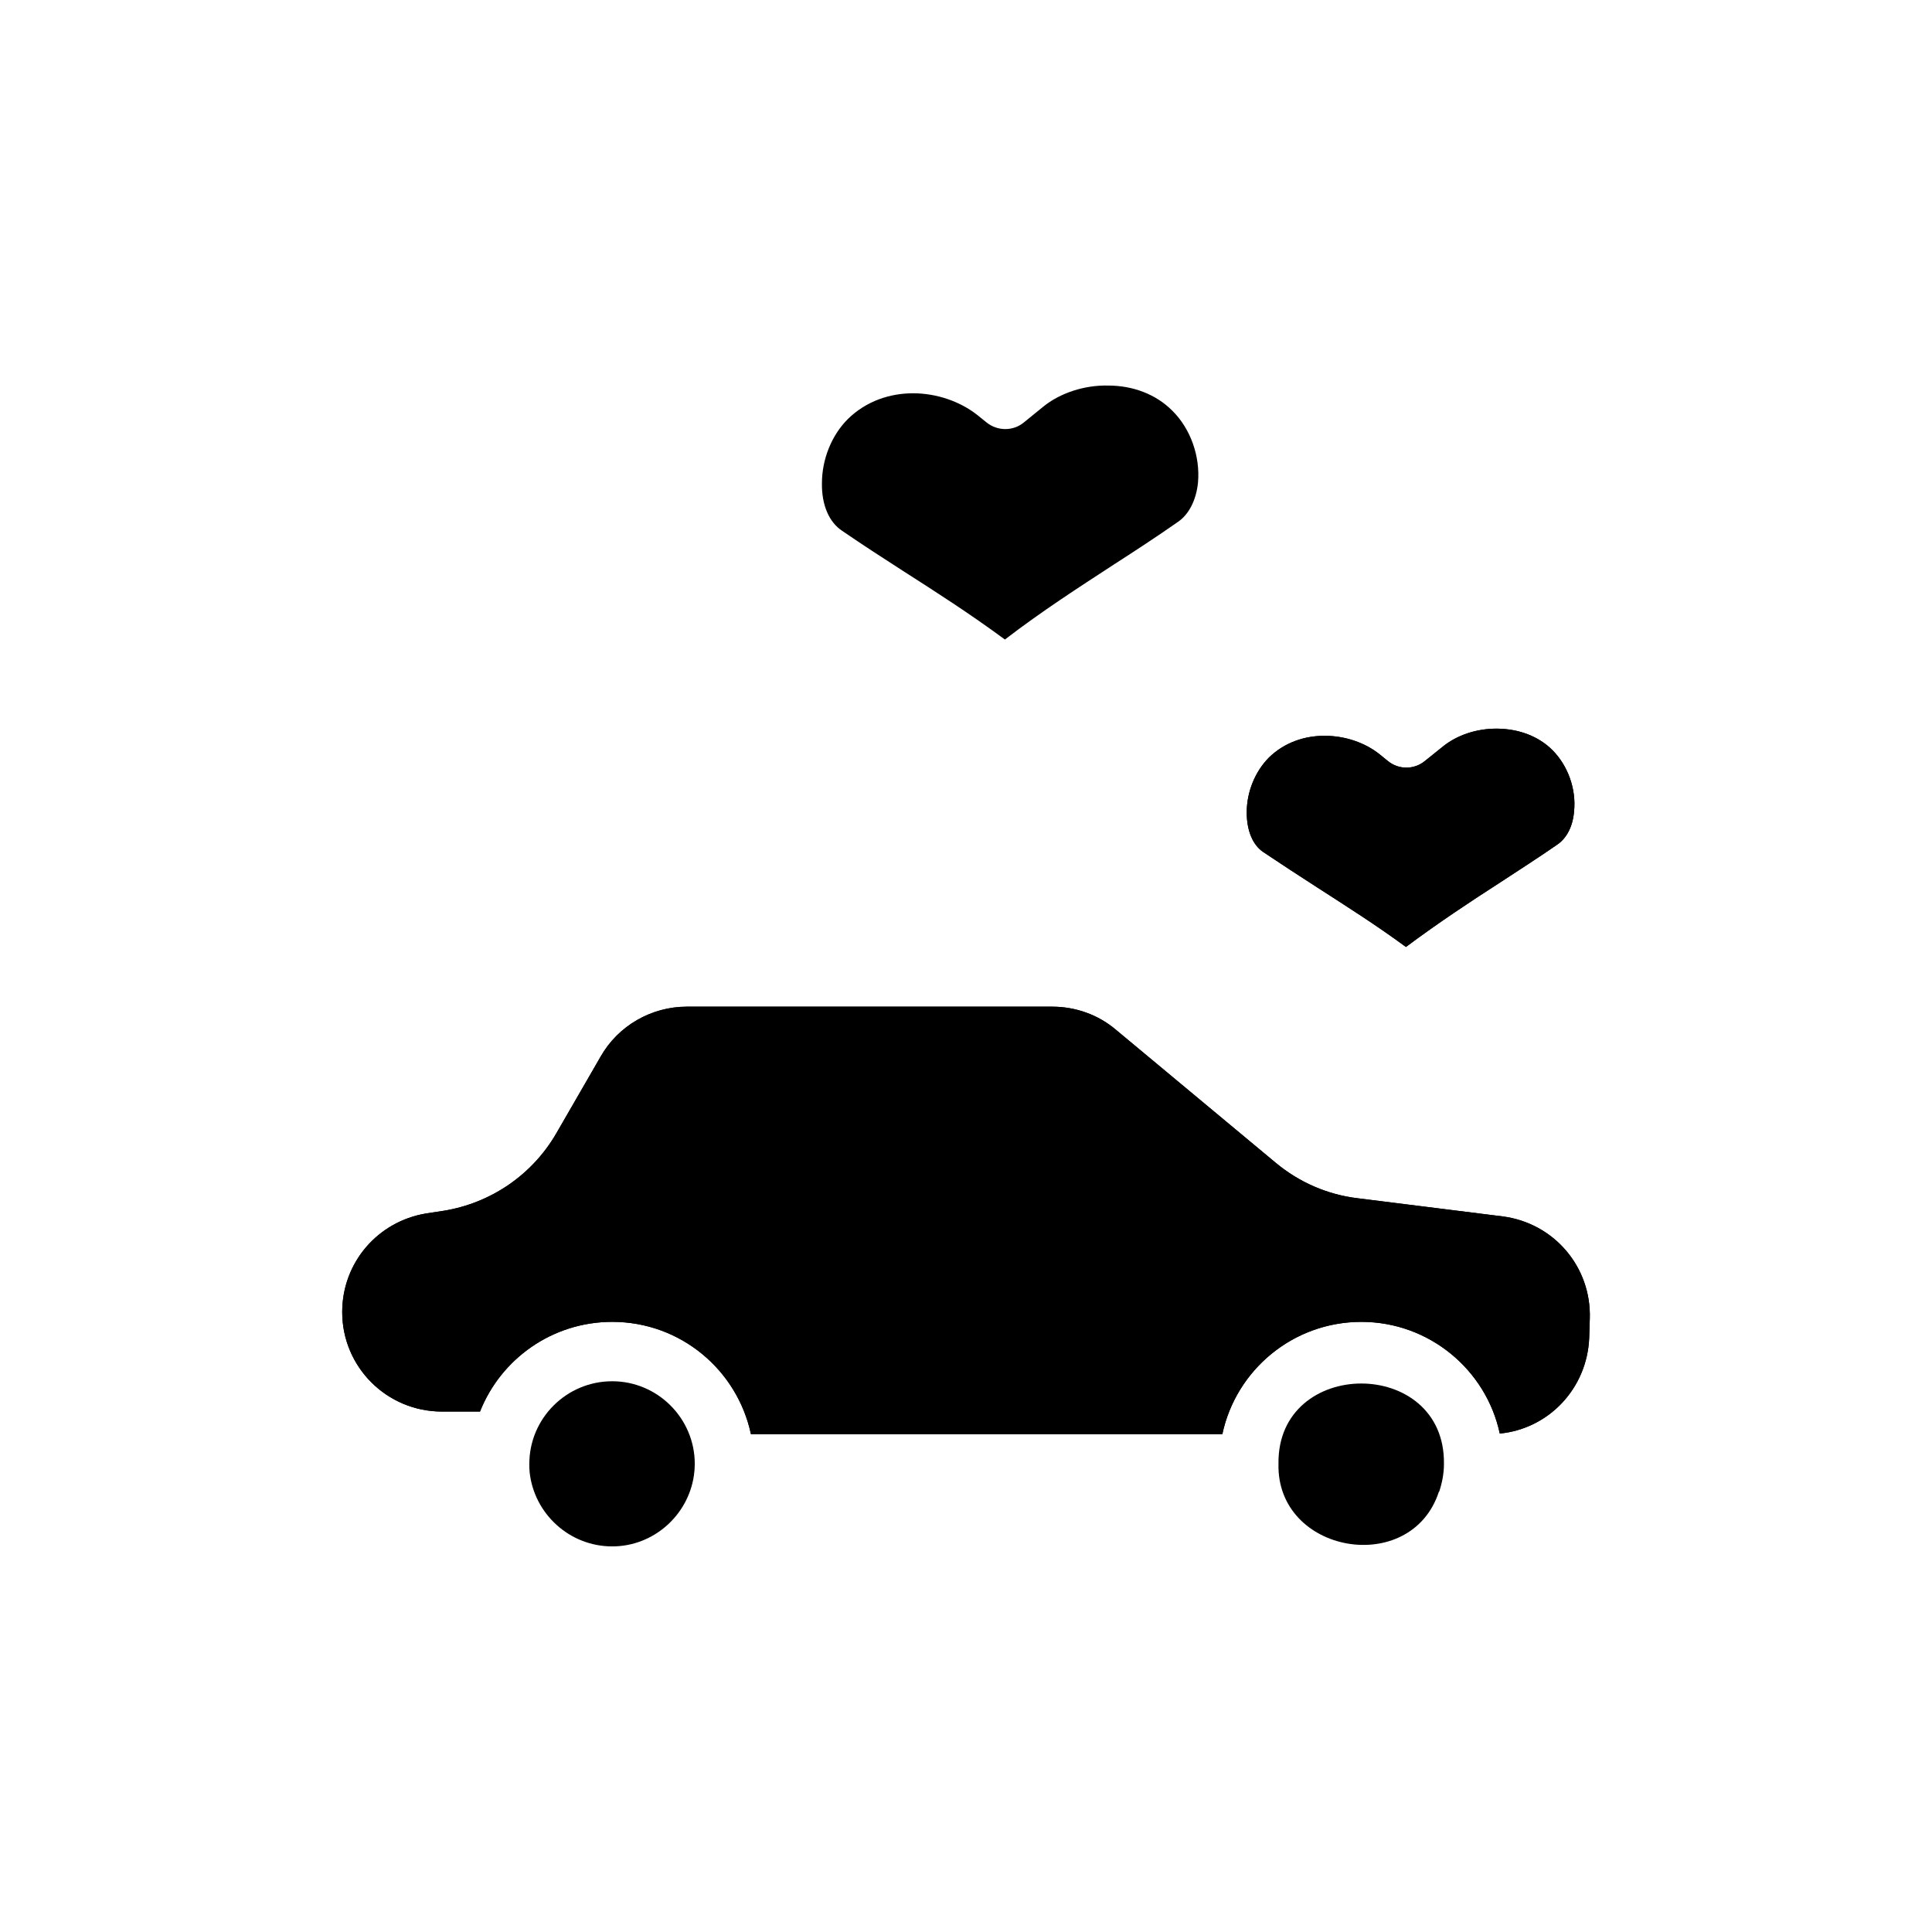
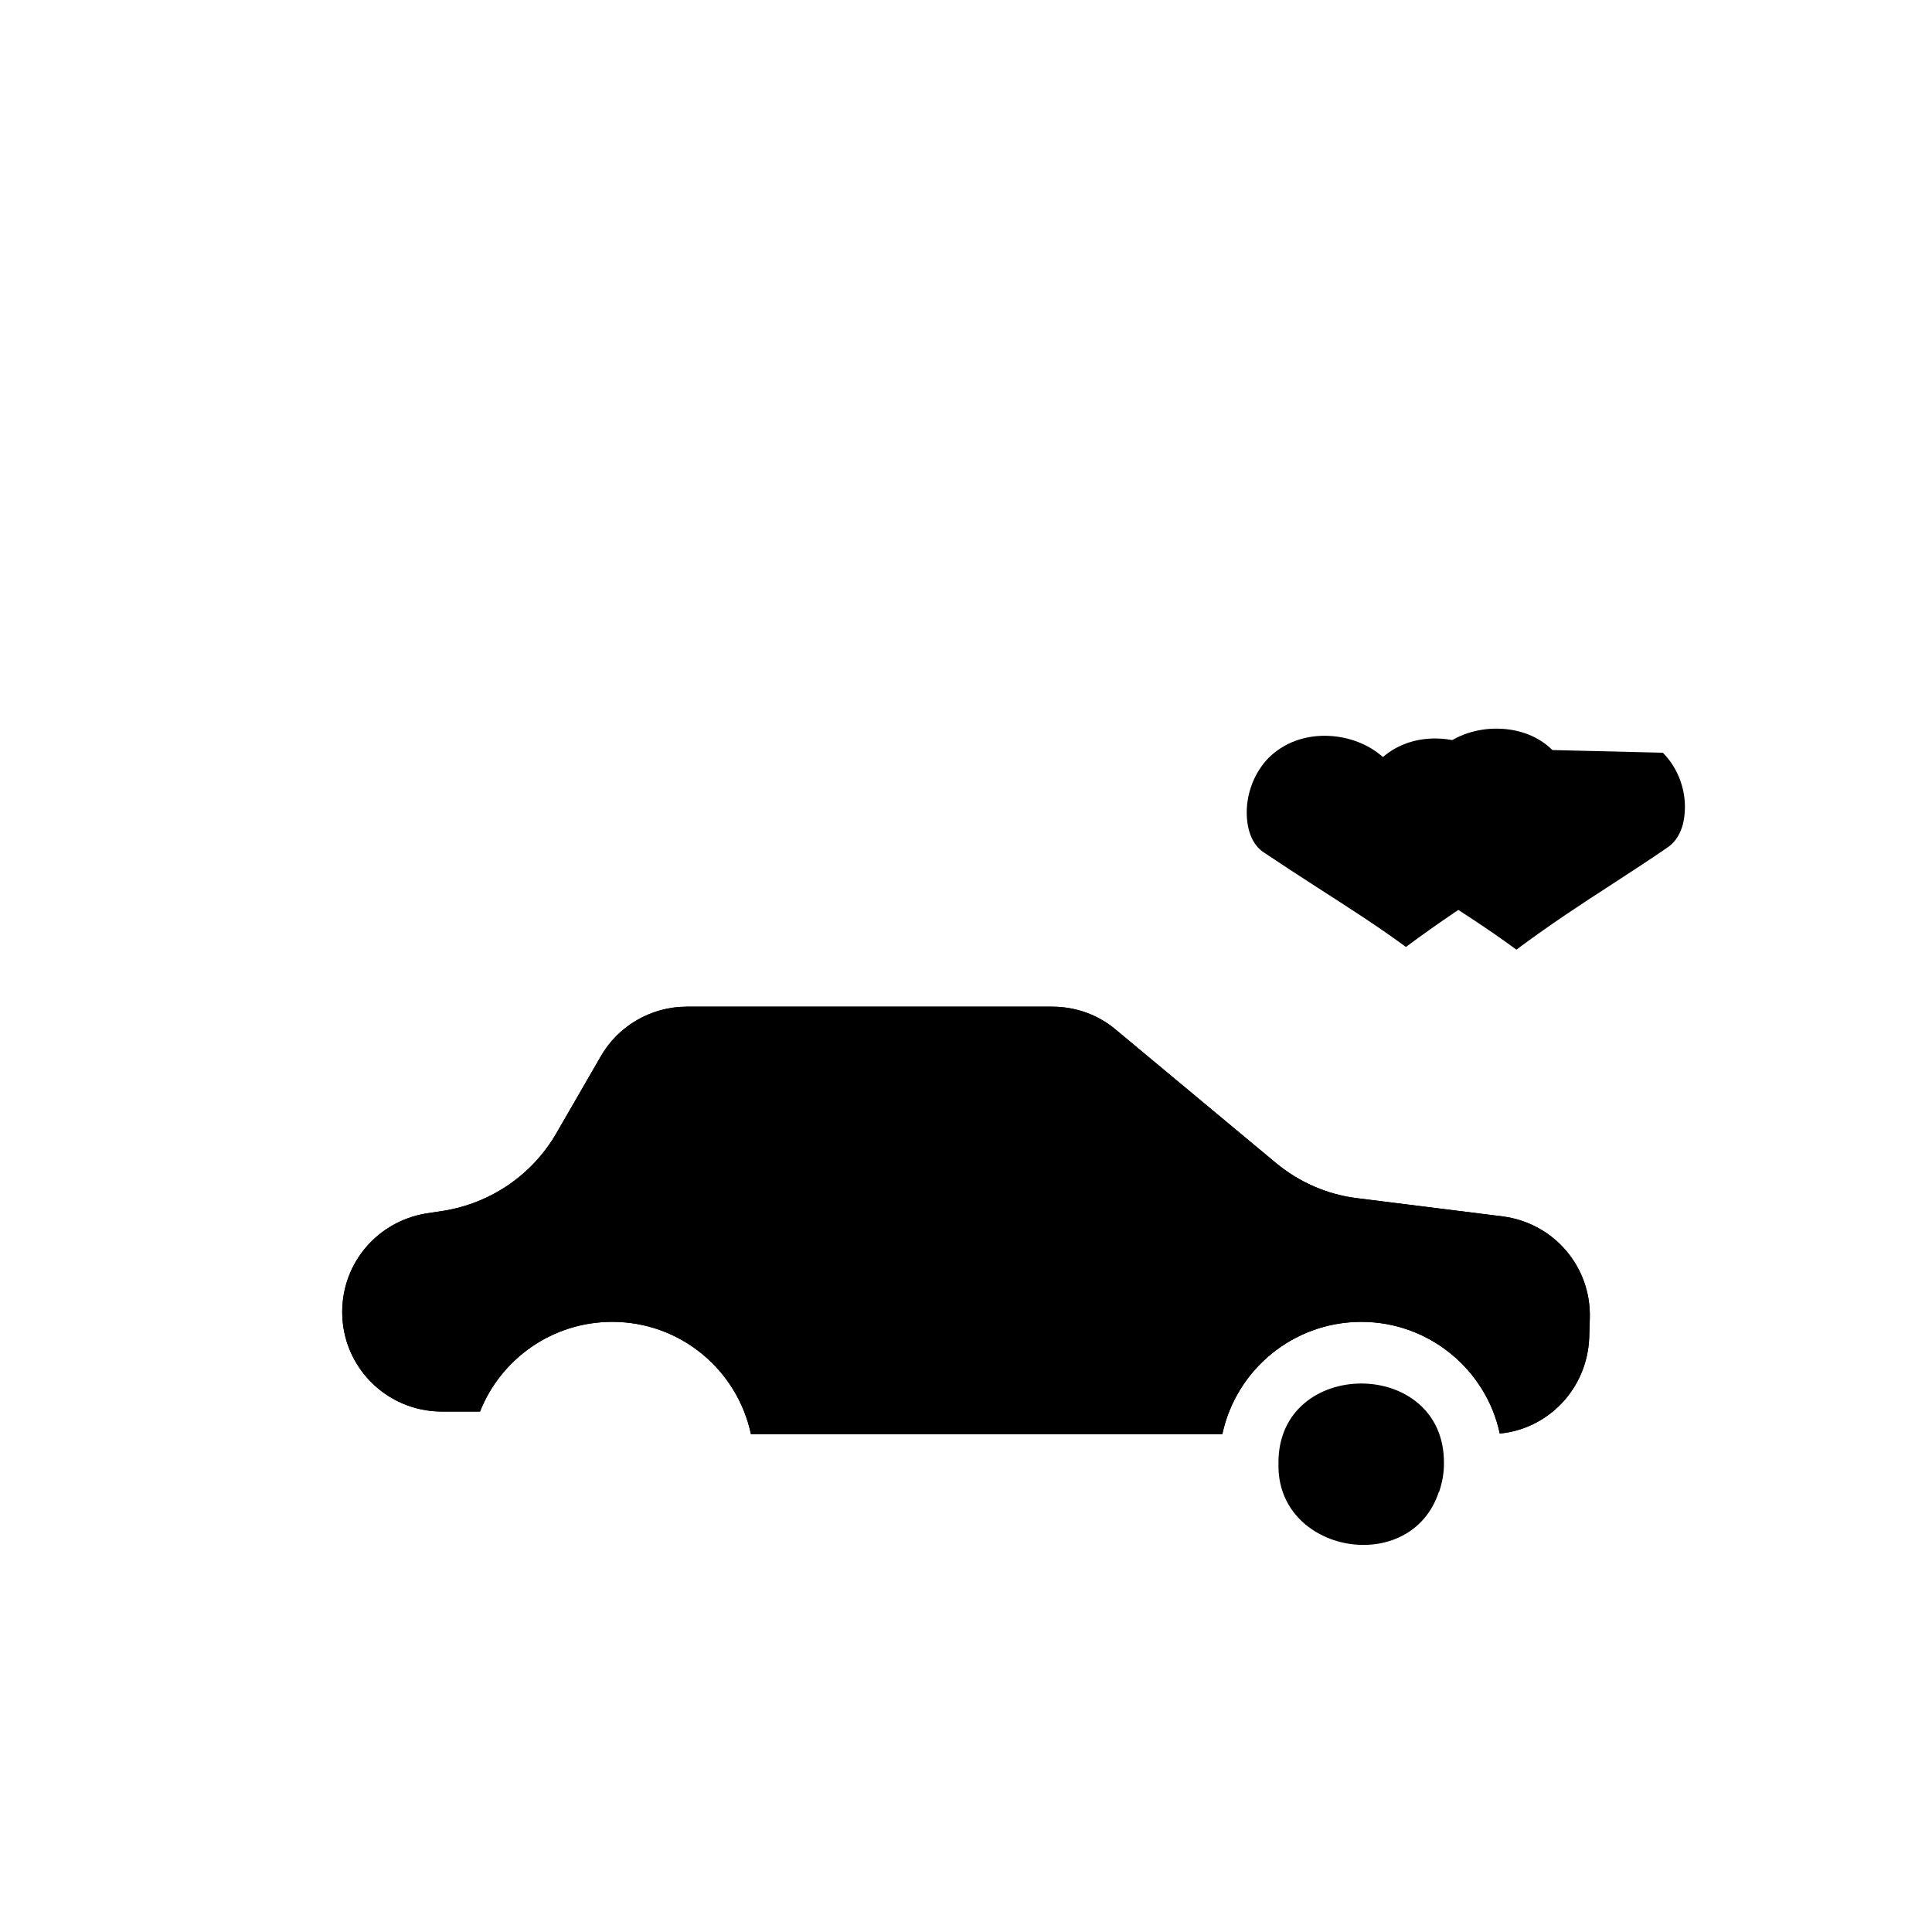
<svg xmlns="http://www.w3.org/2000/svg" fill="#000000" width="800px" height="800px" version="1.1" viewBox="144 144 512 512">
  <g>
    <path d="m565.31 493.52-0.156 5.039c-0.551 13.383-10.707 24.09-23.695 25.348-3.621-16.926-18.734-29.598-36.684-29.598-18.105 0-33.219 12.754-36.84 29.758l-124.93-0.004c-3.621-17.004-18.656-29.758-36.762-29.758-15.902 0-29.52 9.84-35.031 23.773h-10.078c-14.641 0-26.445-11.809-26.445-26.371 0-13.066 9.367-24.008 22.277-26.137l4.644-0.707c12.516-2.047 23.457-9.523 29.836-20.547l11.73-20.309c4.644-8.188 13.461-13.227 22.828-13.227h96.828c6.219 0 12.203 2.125 16.926 6.141l42.273 35.188c6.219 5.195 13.777 8.5 21.805 9.445l38.336 4.801c13.613 1.734 23.613 13.387 23.141 27.164z" />
-     <path d="m328.12 531.93c0 1.102-0.078 2.125-0.234 3.148-1.574 10.547-10.707 18.734-21.648 18.734-11.336 0-20.703-8.66-21.883-19.68-0.078-0.707-0.078-1.418-0.078-2.203 0-12.043 9.84-21.883 21.965-21.883 12.039 0 21.879 9.84 21.879 21.883z" />
    <path d="m526.66 531.93c0.008 2.543-0.48 5.016-1.262 7.398h-0.078c-7.394 22.629-43.086 16.434-42.508-7.402-0.395-28.328 44.227-28.418 43.848 0.004z" />
    <path d="m565.31 493.52-0.156 5.039c-0.551 13.383-10.707 24.09-23.695 25.348-3.621-16.926-18.734-29.598-36.684-29.598-18.105 0-33.219 12.754-36.84 29.758l-124.93-0.004c-3.621-17.004-18.656-29.758-36.762-29.758-15.902 0-29.52 9.84-35.031 23.773h-10.078c-14.641 0-26.445-11.809-26.445-26.371 0-13.066 9.367-24.008 22.277-26.137l4.644-0.707c12.516-2.047 23.457-9.523 29.836-20.547l11.73-20.309c4.644-8.188 13.461-13.227 22.828-13.227h96.828c6.219 0 12.203 2.125 16.926 6.141l42.273 35.188c6.219 5.195 13.777 8.5 21.805 9.445l38.336 4.801c13.613 1.734 23.613 13.387 23.141 27.164z" />
-     <path d="m555.39 342.77c-3.621-3.621-8.816-5.59-14.484-5.668-5.586-0.078-10.941 1.73-14.797 4.957l-4.41 3.543c-2.914 2.441-7.086 2.441-9.996 0l-2.125-1.73c-3.859-3.07-9.133-4.879-14.562-4.879-5.273 0-10.629 1.73-14.801 5.824-3.621 3.699-5.824 9.055-5.824 14.484 0 4.801 1.574 8.582 4.328 10.469 4.801 3.227 9.523 6.297 14.406 9.445 7.559 4.879 15.43 9.84 23.457 15.742 8.66-6.457 17.004-11.965 25.191-17.238 5.039-3.305 10.074-6.535 14.957-9.918 2.519-1.73 4.094-4.879 4.41-8.738 0.629-5.981-1.656-12.199-5.75-16.293z" />
+     <path d="m555.39 342.77l-4.41 3.543c-2.914 2.441-7.086 2.441-9.996 0l-2.125-1.73c-3.859-3.07-9.133-4.879-14.562-4.879-5.273 0-10.629 1.73-14.801 5.824-3.621 3.699-5.824 9.055-5.824 14.484 0 4.801 1.574 8.582 4.328 10.469 4.801 3.227 9.523 6.297 14.406 9.445 7.559 4.879 15.43 9.84 23.457 15.742 8.66-6.457 17.004-11.965 25.191-17.238 5.039-3.305 10.074-6.535 14.957-9.918 2.519-1.73 4.094-4.879 4.41-8.738 0.629-5.981-1.656-12.199-5.75-16.293z" />
    <path d="m561.14 359.06c-0.316 3.856-1.891 7.008-4.41 8.738-4.875 3.387-9.914 6.613-14.953 9.918-8.188 5.273-16.531 10.785-25.191 17.238-8.031-5.902-15.902-10.863-23.457-15.742-4.883-3.148-9.605-6.219-14.406-9.445-2.754-1.891-4.328-5.668-4.328-10.469 0-5.43 2.203-10.785 5.824-14.484 4.172-4.094 9.523-5.824 14.801-5.824 5.434 0 10.707 1.809 14.562 4.879l2.125 1.73c2.914 2.441 7.086 2.441 9.996 0l4.41-3.543c3.856-3.227 9.211-5.035 14.797-4.957 5.668 0.078 10.863 2.047 14.484 5.668 4.094 4.094 6.379 10.312 5.746 16.293z" />
-     <path d="m461.48 271.92c-0.473 4.644-2.441 8.5-5.434 10.469-5.512 3.856-11.18 7.559-16.926 11.258-9.289 6.062-18.973 12.281-28.812 19.836-9.289-6.848-18.262-12.594-27-18.184-5.508-3.543-10.863-7.008-16.137-10.629-3.465-2.281-5.434-6.848-5.352-12.594 0-6.297 2.519-12.676 6.848-17.004 4.879-4.801 11.18-6.848 17.316-6.848 6.297 0 12.516 2.203 17.004 5.746l2.441 1.969c2.914 2.359 7.086 2.359 9.918 0l5.039-4.094c4.488-3.699 11.02-5.824 17.316-5.668 6.613 0 12.676 2.363 16.926 6.613 4.883 4.801 7.481 12.121 6.852 19.129z" />
  </g>
</svg>